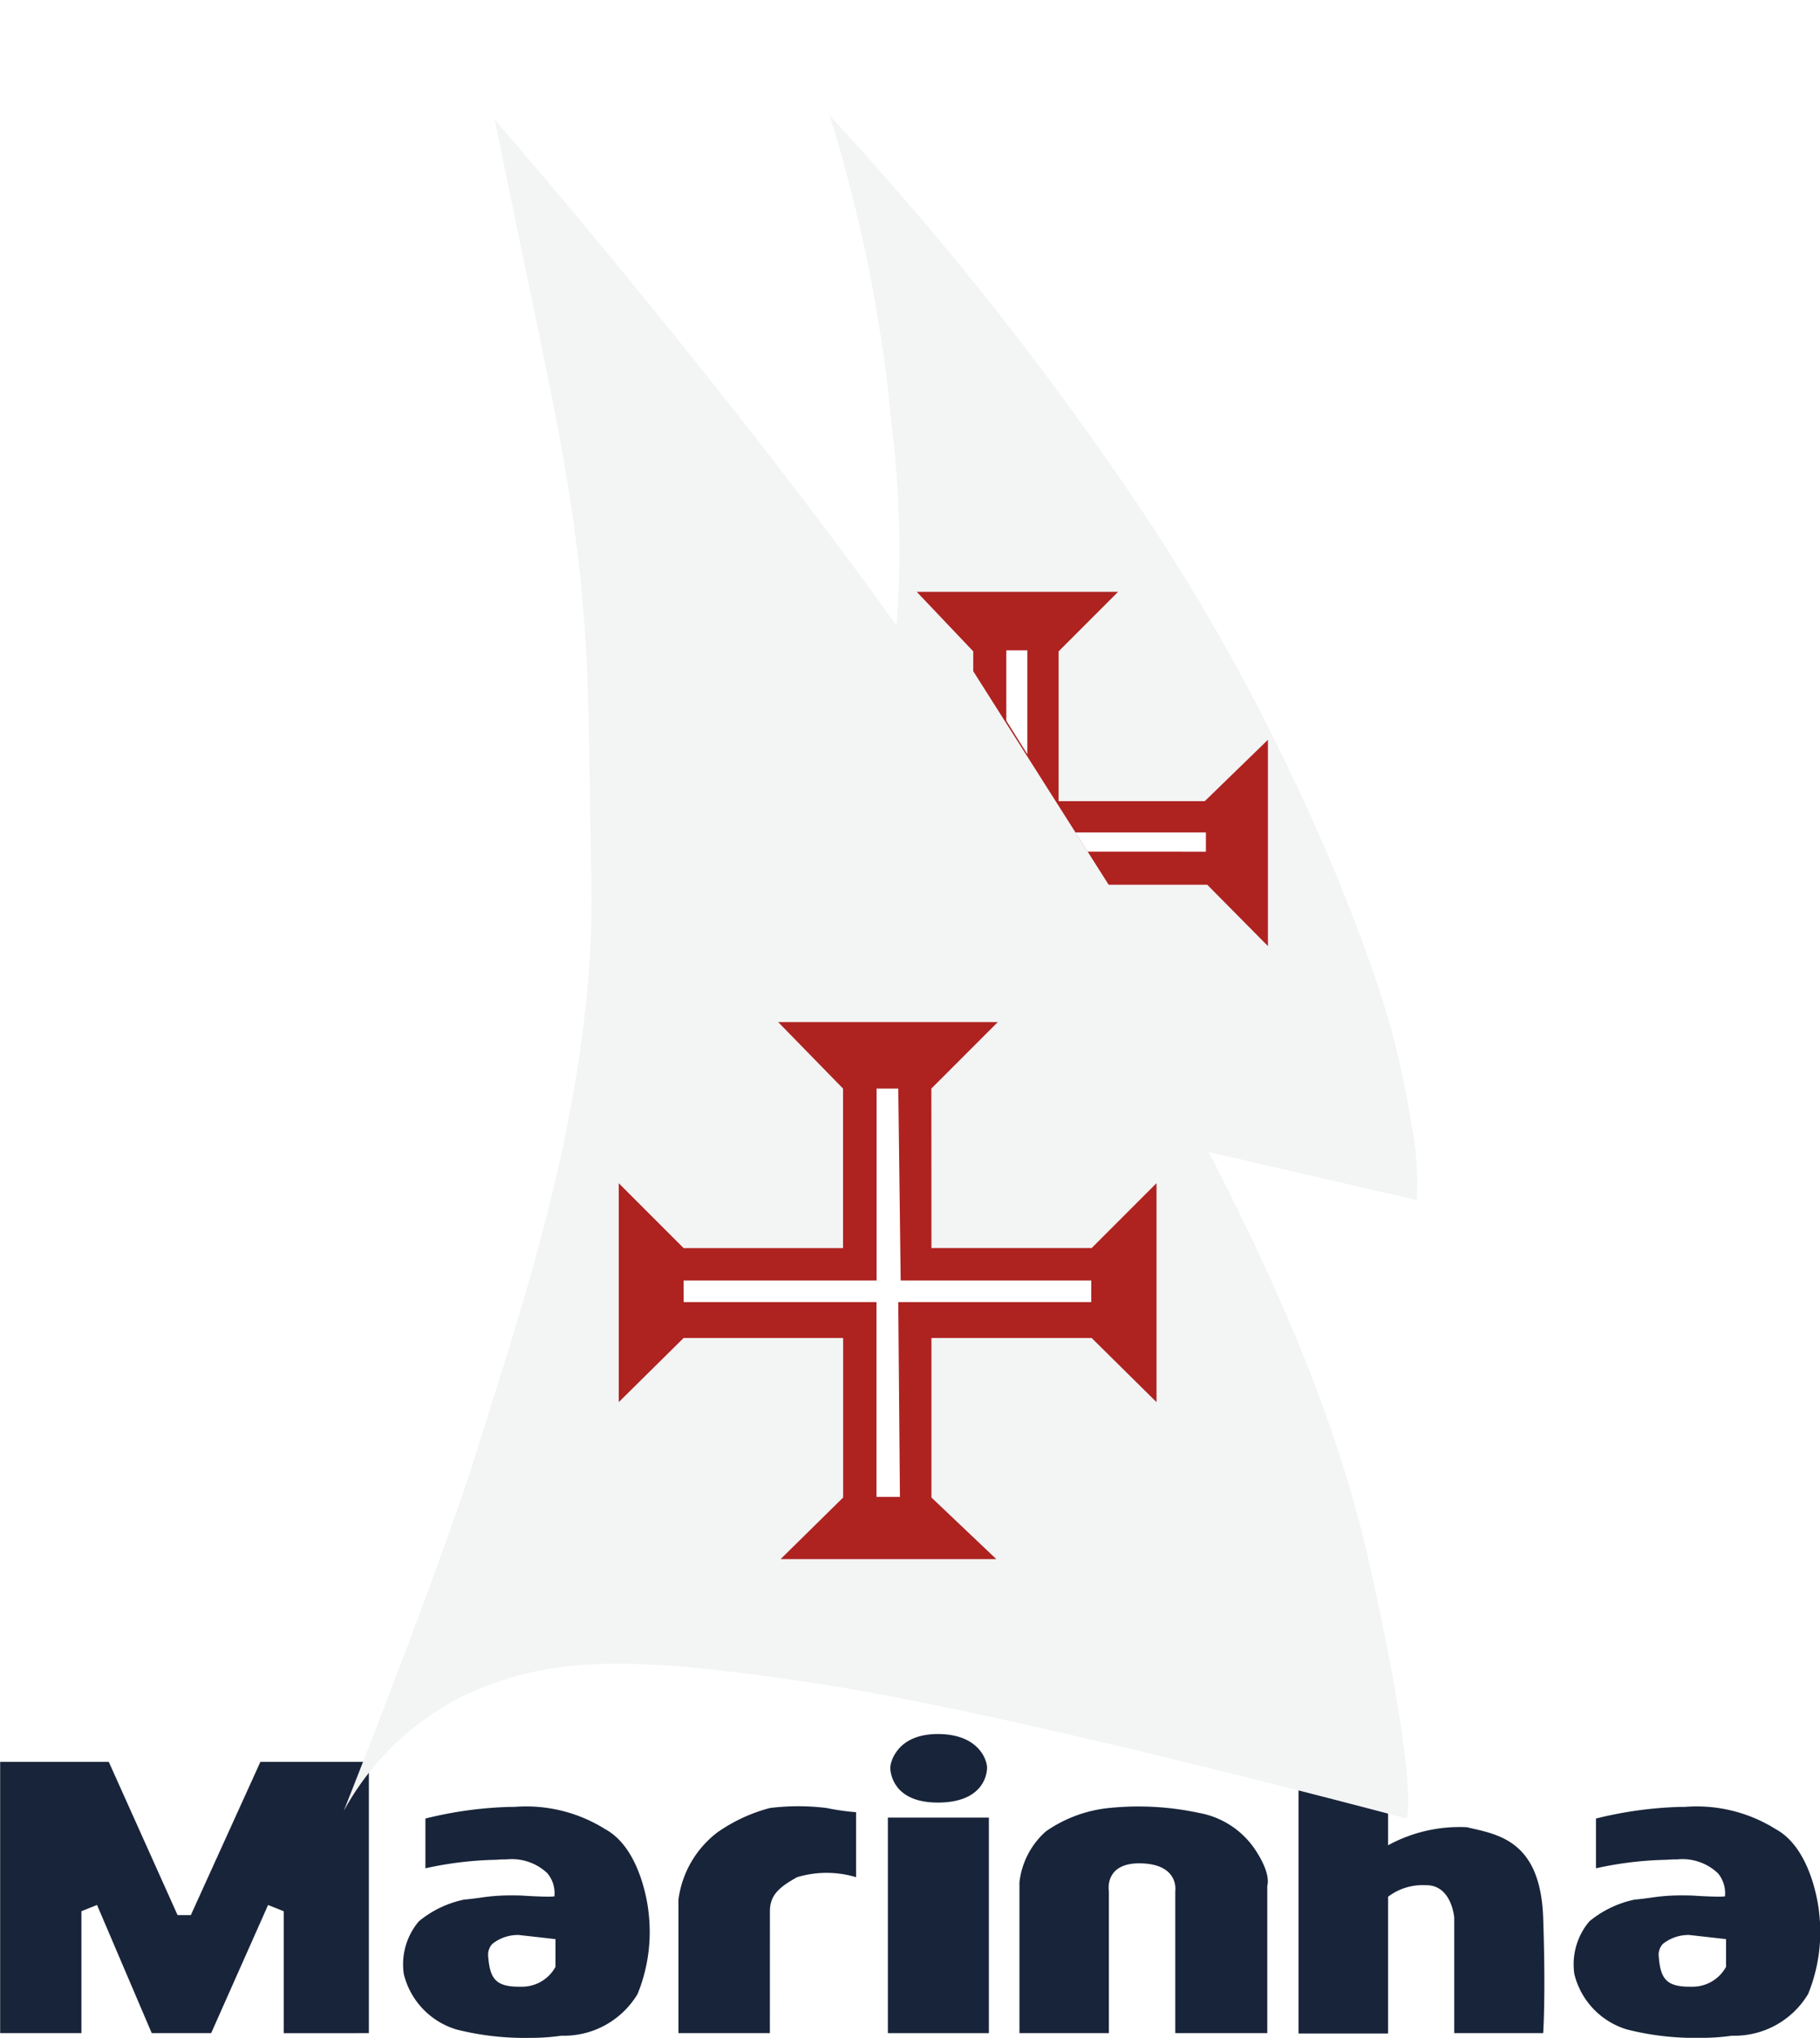
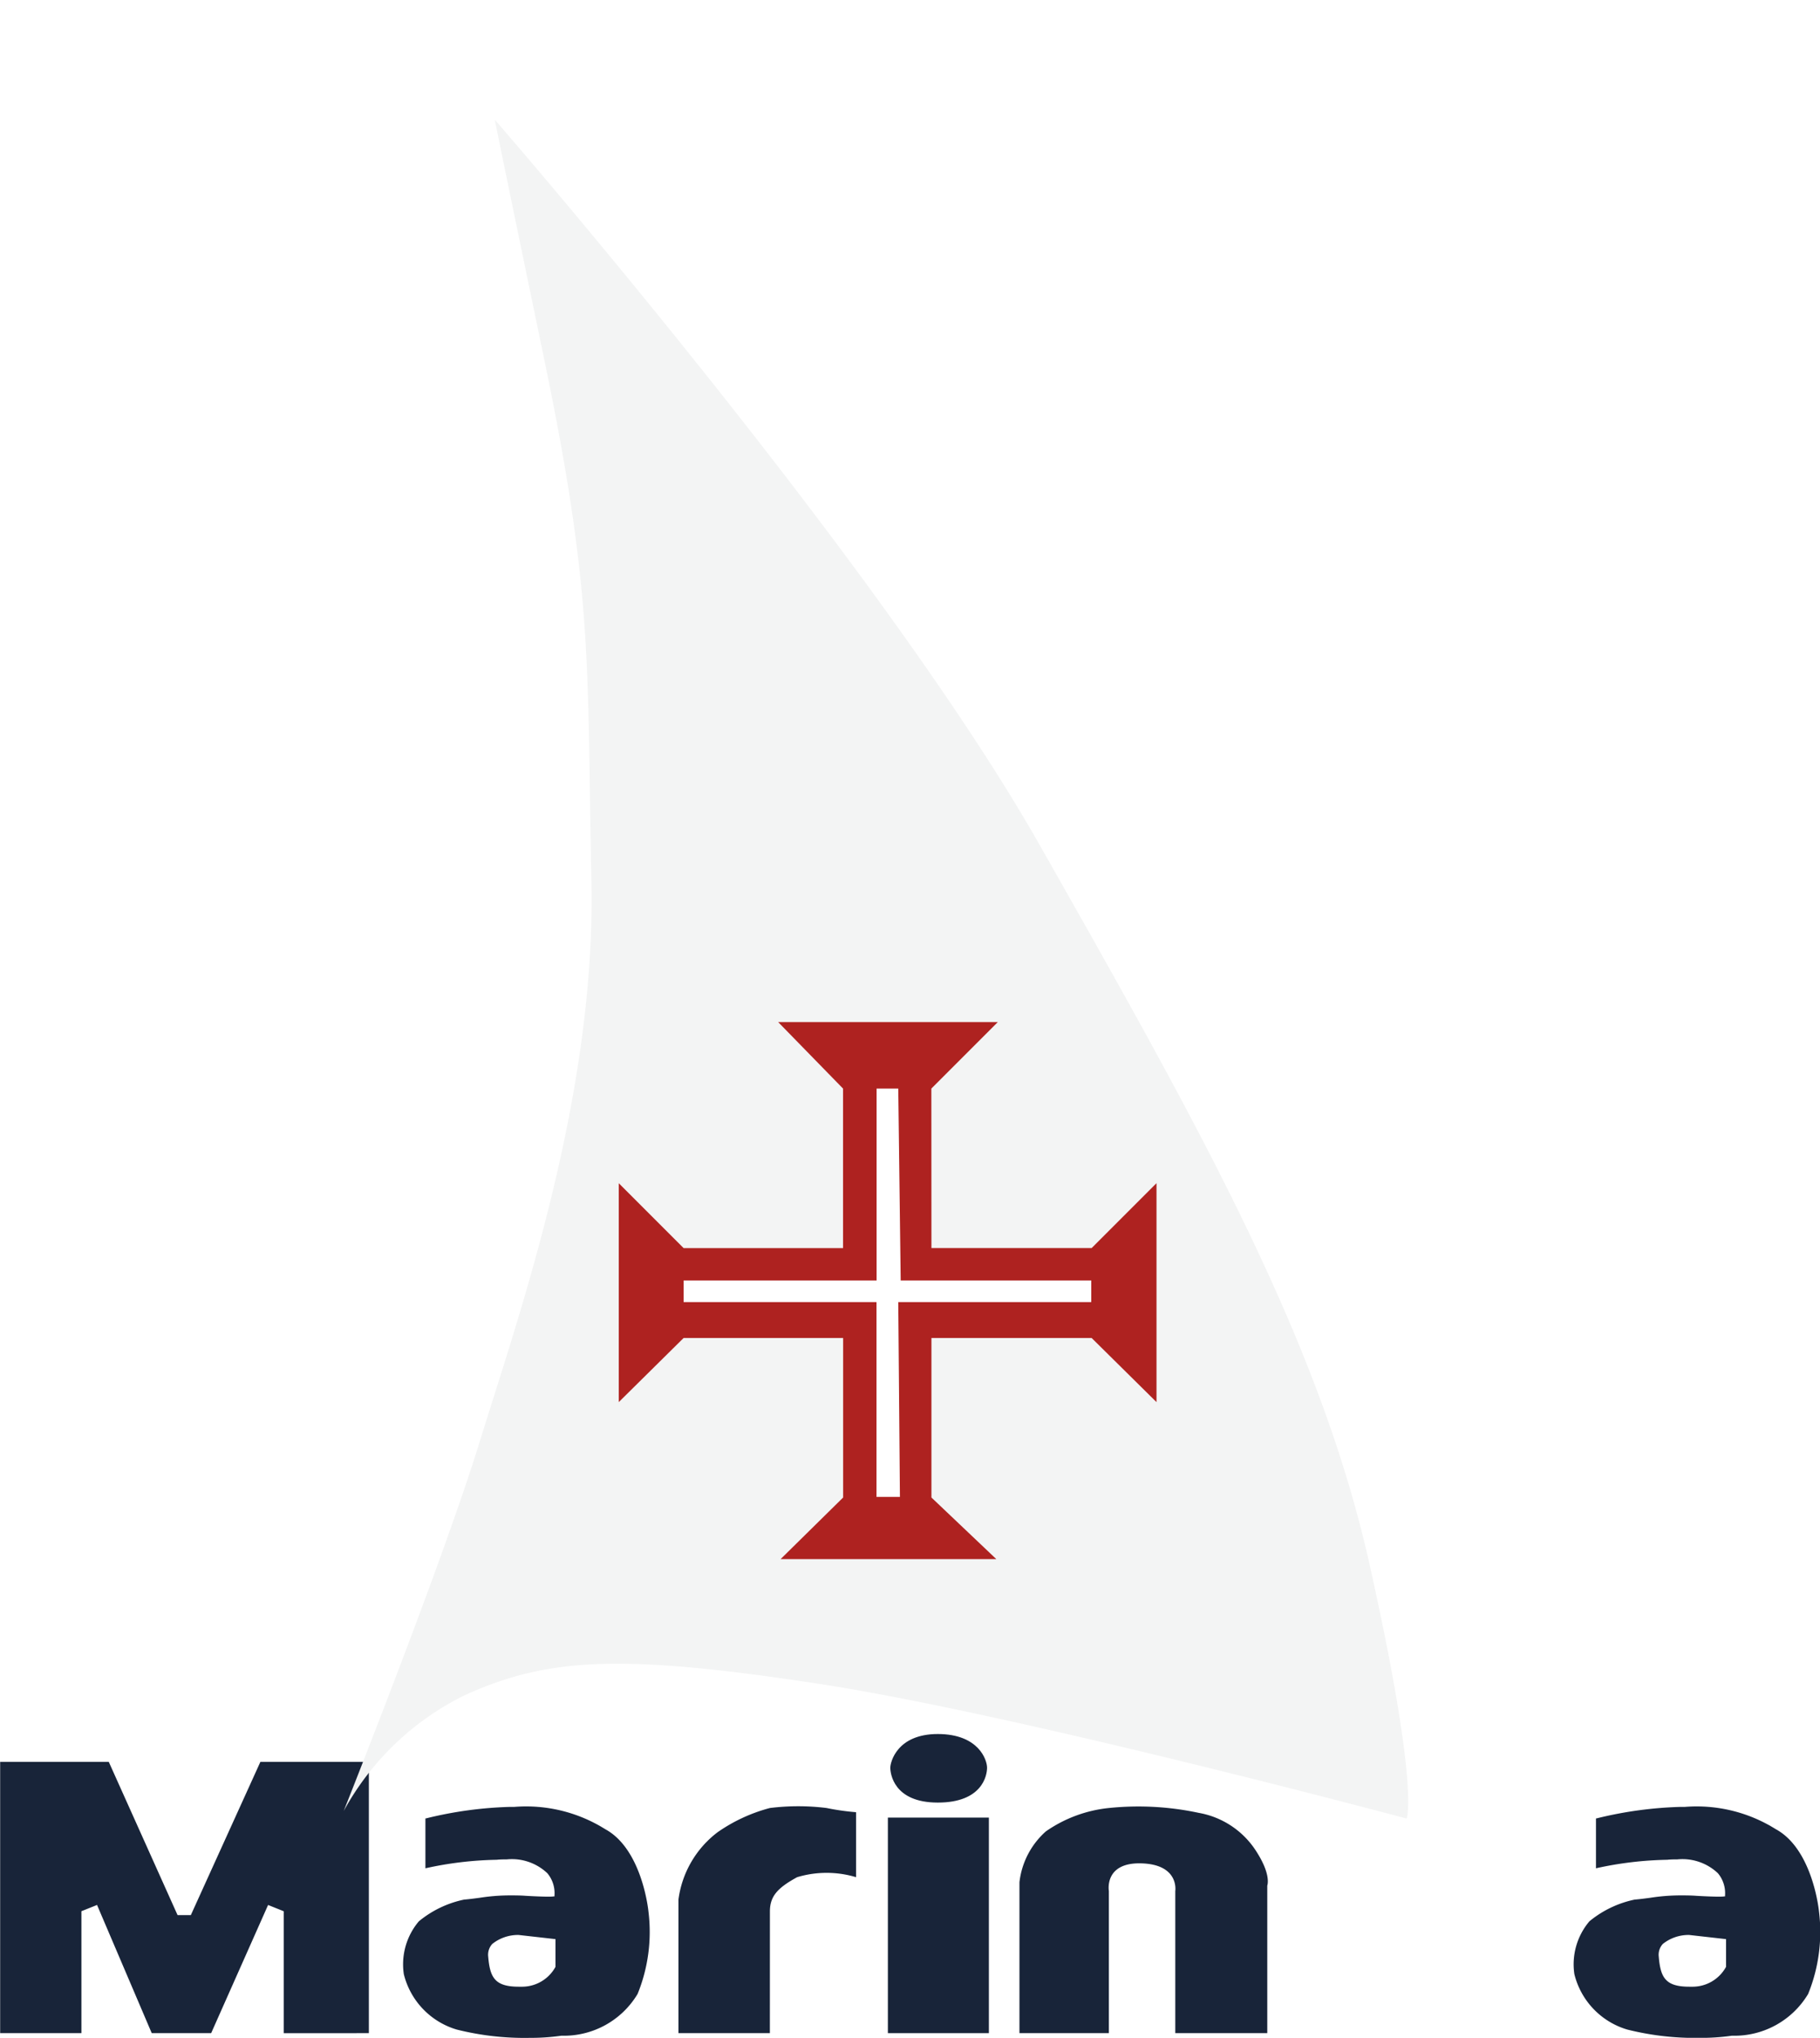
<svg xmlns="http://www.w3.org/2000/svg" width="47.304" height="52.938" viewBox="0 0 47.304 52.938">
  <defs>
    <filter id="Path_26288" x="20.062" y="0" width="18.275" height="32.677" filterUnits="userSpaceOnUse">
      <feOffset dy="3" input="SourceAlpha" />
      <feGaussianBlur stdDeviation="0.5" result="blur" />
      <feFlood flood-opacity="0.161" />
      <feComposite operator="in" in2="blur" />
      <feComposite in="SourceGraphic" />
    </filter>
    <filter id="Path_26287" x="7.434" y="1.611" width="30.669" height="47.132" filterUnits="userSpaceOnUse">
      <feOffset input="SourceAlpha" />
      <feGaussianBlur stdDeviation="0.5" result="blur-2" />
      <feFlood flood-opacity="0.161" />
      <feComposite operator="in" in2="blur-2" />
      <feComposite in="SourceGraphic" />
    </filter>
  </defs>
  <g id="Group_15223" data-name="Group 15223" transform="translate(-6114.032 -4051.813)">
-     <path id="Path_26301" data-name="Path 26301" d="M7964.141,4104.63h-2.312v-3s-.063-.863-.75-.844a1.478,1.478,0,0,0-.969.3v3.552h-2.328v-6.989l2.328.8v1.3a3.872,3.872,0,0,1,2.047-.469c.8.188,1.915.329,1.984,2.359S7964.141,4104.63,7964.141,4104.63Z" transform="translate(-1810)" fill="#182439" />
    <path id="Path_26297" data-name="Path 26297" d="M7944.042,4104.63h-2.376v-3.472a2.625,2.625,0,0,1,1.016-1.747,4.275,4.275,0,0,1,1.361-.63,5.969,5.969,0,0,1,1.473,0,6.242,6.242,0,0,0,.766.109v1.688a2.661,2.661,0,0,0-1.531,0c-.516.281-.708.5-.708.891Z" transform="translate(-1810)" fill="#182439" />
    <path id="Exclusion_3" data-name="Exclusion 3" d="M-1806.7,6a7.222,7.222,0,0,1-1.9-.216,2,2,0,0,1-1.374-1.438,1.727,1.727,0,0,1,.391-1.374,2.722,2.722,0,0,1,1.172-.563c.159-.014.291-.032.417-.049a5.112,5.112,0,0,1,.783-.061c.128,0,.265,0,.418.012.253.014.446.021.572.021s.167-.008.168-.015,0-.005-.006-.006a.807.807,0,0,0-.185-.588,1.34,1.34,0,0,0-1.056-.359c-.083,0-.17,0-.26.01a9.234,9.234,0,0,0-1.853.221V.3l.01,0a10.219,10.219,0,0,1,2.19-.3h.112a3.869,3.869,0,0,1,2.36.578c.966.523,1.124,2.125,1.125,2.141a4.278,4.278,0,0,1-.282,2.14,2.232,2.232,0,0,1-1.981,1.085l-.066.009A5.591,5.591,0,0,1-1806.7,6Zm-.3-2.673h0a1.074,1.074,0,0,0-.675.233.415.415,0,0,0-.106.329c.045.541.17.782.793.782h.066a.991.991,0,0,0,.89-.516V3.435l-.968-.109Z" transform="translate(7934.502 4098.752)" fill="#182439" />
    <path id="Path_26294" data-name="Path 26294" d="M7933.619,4104.63v-7.048H7930.8l-1.808,3.981h-.345l-1.788-3.981h-2.823v7.048h2.112v-3.168l.406-.163,1.422,3.331h1.544L7931,4101.3l.406.163v3.168Z" transform="translate(-1810)" fill="#182439" />
    <g transform="matrix(1, 0, 0, 1, 6114.03, 4051.81)" filter="url(#Path_26288)">
-       <path id="Path_26288-2" data-name="Path 26288" d="M7960.855,4079.989l-5.891-1.361s-1.483-2.817-3.542-6.284a43.807,43.807,0,0,0-4.219-5.923,26.883,26.883,0,0,0,0-6.609,38.951,38.951,0,0,0-1.609-8,83.822,83.822,0,0,1,7.938,10,53.141,53.141,0,0,1,3.938,6.859,49.424,49.424,0,0,1,2.125,5.031,22.045,22.045,0,0,1,1.109,4.25A7.828,7.828,0,0,1,7960.855,4079.989Z" transform="translate(-7924.03 -4051.81)" fill="#f3f4f4" />
-     </g>
+       </g>
    <g transform="matrix(1, 0, 0, 1, 6114.03, 4051.81)" filter="url(#Path_26287)">
      <path id="Path_26287-2" data-name="Path 26287" d="M7932.965,4098.859s2.564-6.437,3.539-9.606,3.018-8.917,2.9-14.544.058-7.368-1.218-13.517-1.294-6.269-1.294-6.269,9.969,11.451,14.157,18.832,7.278,12.873,8.582,18.709.961,6.591.961,6.591-10.126-2.712-15.276-3.5-7.052-.678-9.192.29A7.19,7.19,0,0,0,7932.965,4098.859Z" transform="translate(-7924.03 -4051.81)" fill="#f3f4f4" />
    </g>
    <path id="Path_26289" data-name="Path 26289" d="M7948.241,4084.235h4.164l1.686-1.686v5.688l-1.686-1.666h-4.164v4.144l1.686,1.6h-5.606l1.625-1.6v-4.144H7941.8l-1.686,1.666v-5.687l1.686,1.686h4.144v-4.144l-1.686-1.727h5.708l-1.727,1.727Z" transform="translate(-1810)" fill="#ae2220" />
    <path id="Path_26290" data-name="Path 26290" d="M7947.422,4090.7h-.609v-5.062H7941.8v-.562h5.016v-4.984h.563l.063,4.984h4.953v.563h-5.016Z" transform="translate(-1810)" fill="#fff" />
-     <path id="Path_26291" data-name="Path 26291" d="M7949.328,4069.25v-.516l-1.469-1.547h5.234l-1.547,1.547v3.891h3.8l1.641-1.594v5.359l-1.578-1.594h-2.562Z" transform="translate(-1810)" fill="#ae2220" />
    <path id="Path_26292" data-name="Path 26292" d="M7950.734,4071.406v-2.7h-.547v1.828Z" transform="translate(-1810)" fill="#fff" />
    <path id="Path_26293" data-name="Path 26293" d="M7951.984,4073.438h3.391v.5H7952.3Z" transform="translate(-1810)" fill="#fff" />
    <path id="Path_26298" data-name="Path 26298" d="M7947.109,4104.63h2.625v-5.6h-2.625Z" transform="translate(-1810)" fill="#182439" />
    <path id="Path_26299" data-name="Path 26299" d="M7947.172,4097.734c0-.141.172-.875,1.234-.875s1.281.672,1.281.875-.125.906-1.281.906S7947.172,4097.875,7947.172,4097.734Z" transform="translate(-1810)" fill="#182439" />
    <path id="Path_26300" data-name="Path 26300" d="M7952.853,4104.63h-2.324v-3.922a2.078,2.078,0,0,1,.687-1.32,3.481,3.481,0,0,1,1.637-.607,7.5,7.5,0,0,1,2.335.126,2.23,2.23,0,0,1,1.516,1.031c.375.594.266.859.266.859v3.833h-2.391v-3.692s.109-.687-.875-.719-.851.719-.851.719Z" transform="translate(-1810)" fill="#182439" />
    <path id="Exclusion_4" data-name="Exclusion 4" d="M-1806.7,6a7.222,7.222,0,0,1-1.9-.216,2,2,0,0,1-1.374-1.438,1.727,1.727,0,0,1,.391-1.374,2.722,2.722,0,0,1,1.172-.563c.159-.014.291-.032.417-.049a5.112,5.112,0,0,1,.783-.061c.128,0,.265,0,.418.012.253.014.446.021.572.021s.167-.008.168-.015,0-.005-.006-.006a.807.807,0,0,0-.185-.588,1.34,1.34,0,0,0-1.056-.359c-.083,0-.17,0-.26.01a9.234,9.234,0,0,0-1.853.221V.3l.01,0a10.219,10.219,0,0,1,2.19-.3h.112a3.869,3.869,0,0,1,2.36.578c.966.523,1.124,2.125,1.125,2.141a4.278,4.278,0,0,1-.282,2.14,2.232,2.232,0,0,1-1.981,1.085l-.066.009A5.591,5.591,0,0,1-1806.7,6Zm-.3-2.673h0a1.074,1.074,0,0,0-.675.233.415.415,0,0,0-.106.329c.045.541.17.782.793.782h.066a.991.991,0,0,0,.89-.516V3.435l-.968-.109Z" transform="translate(7964.926 4098.752)" fill="#182439" />
  </g>
</svg>